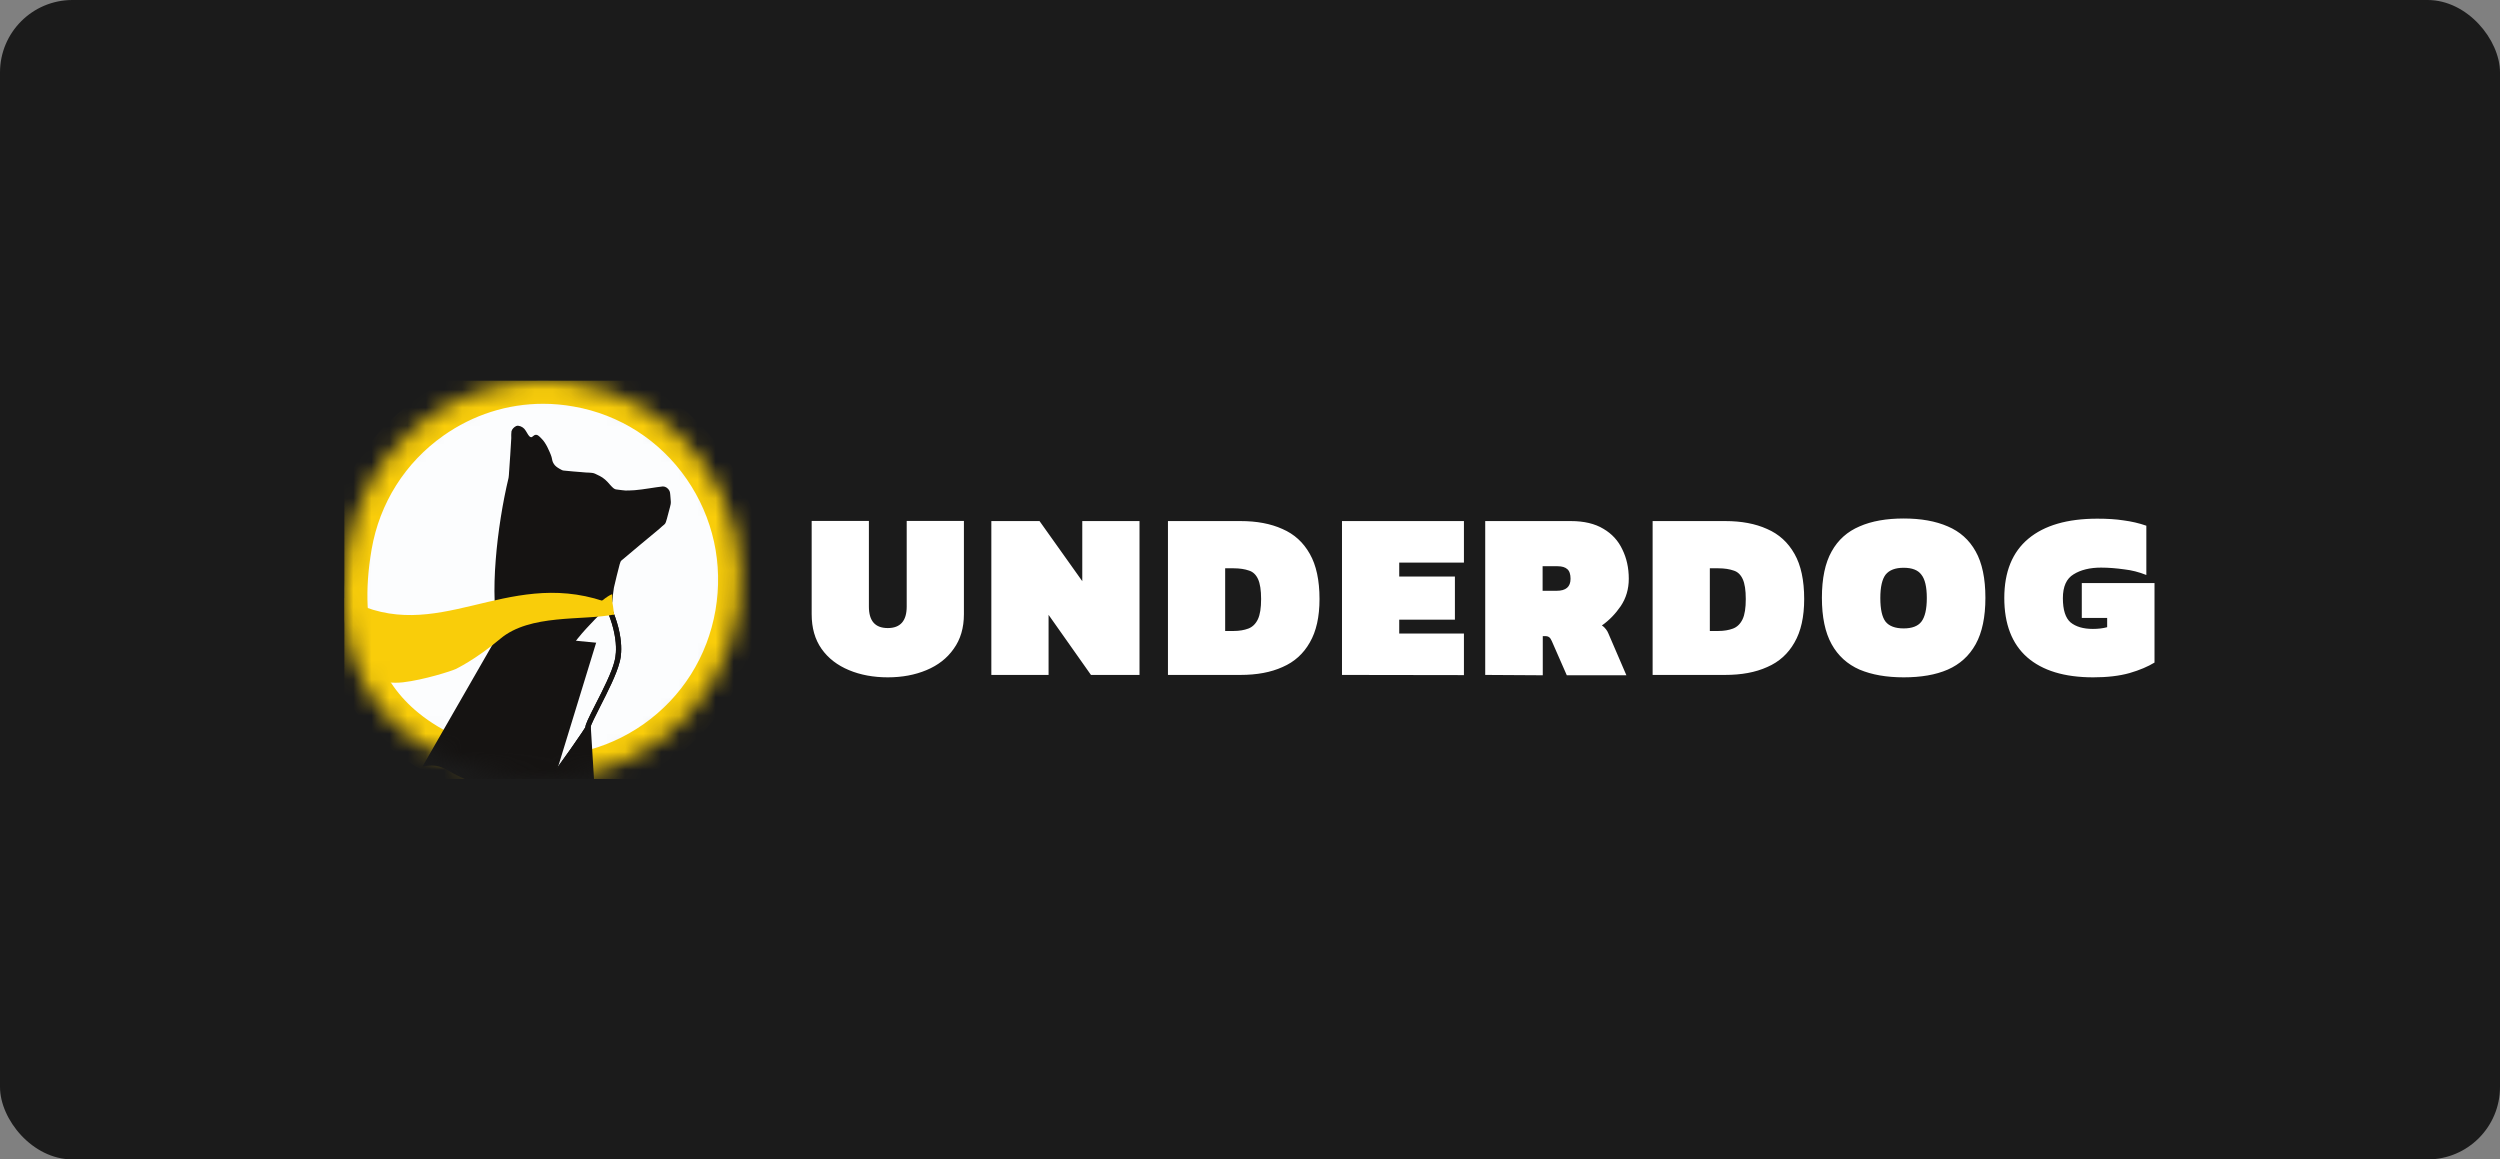
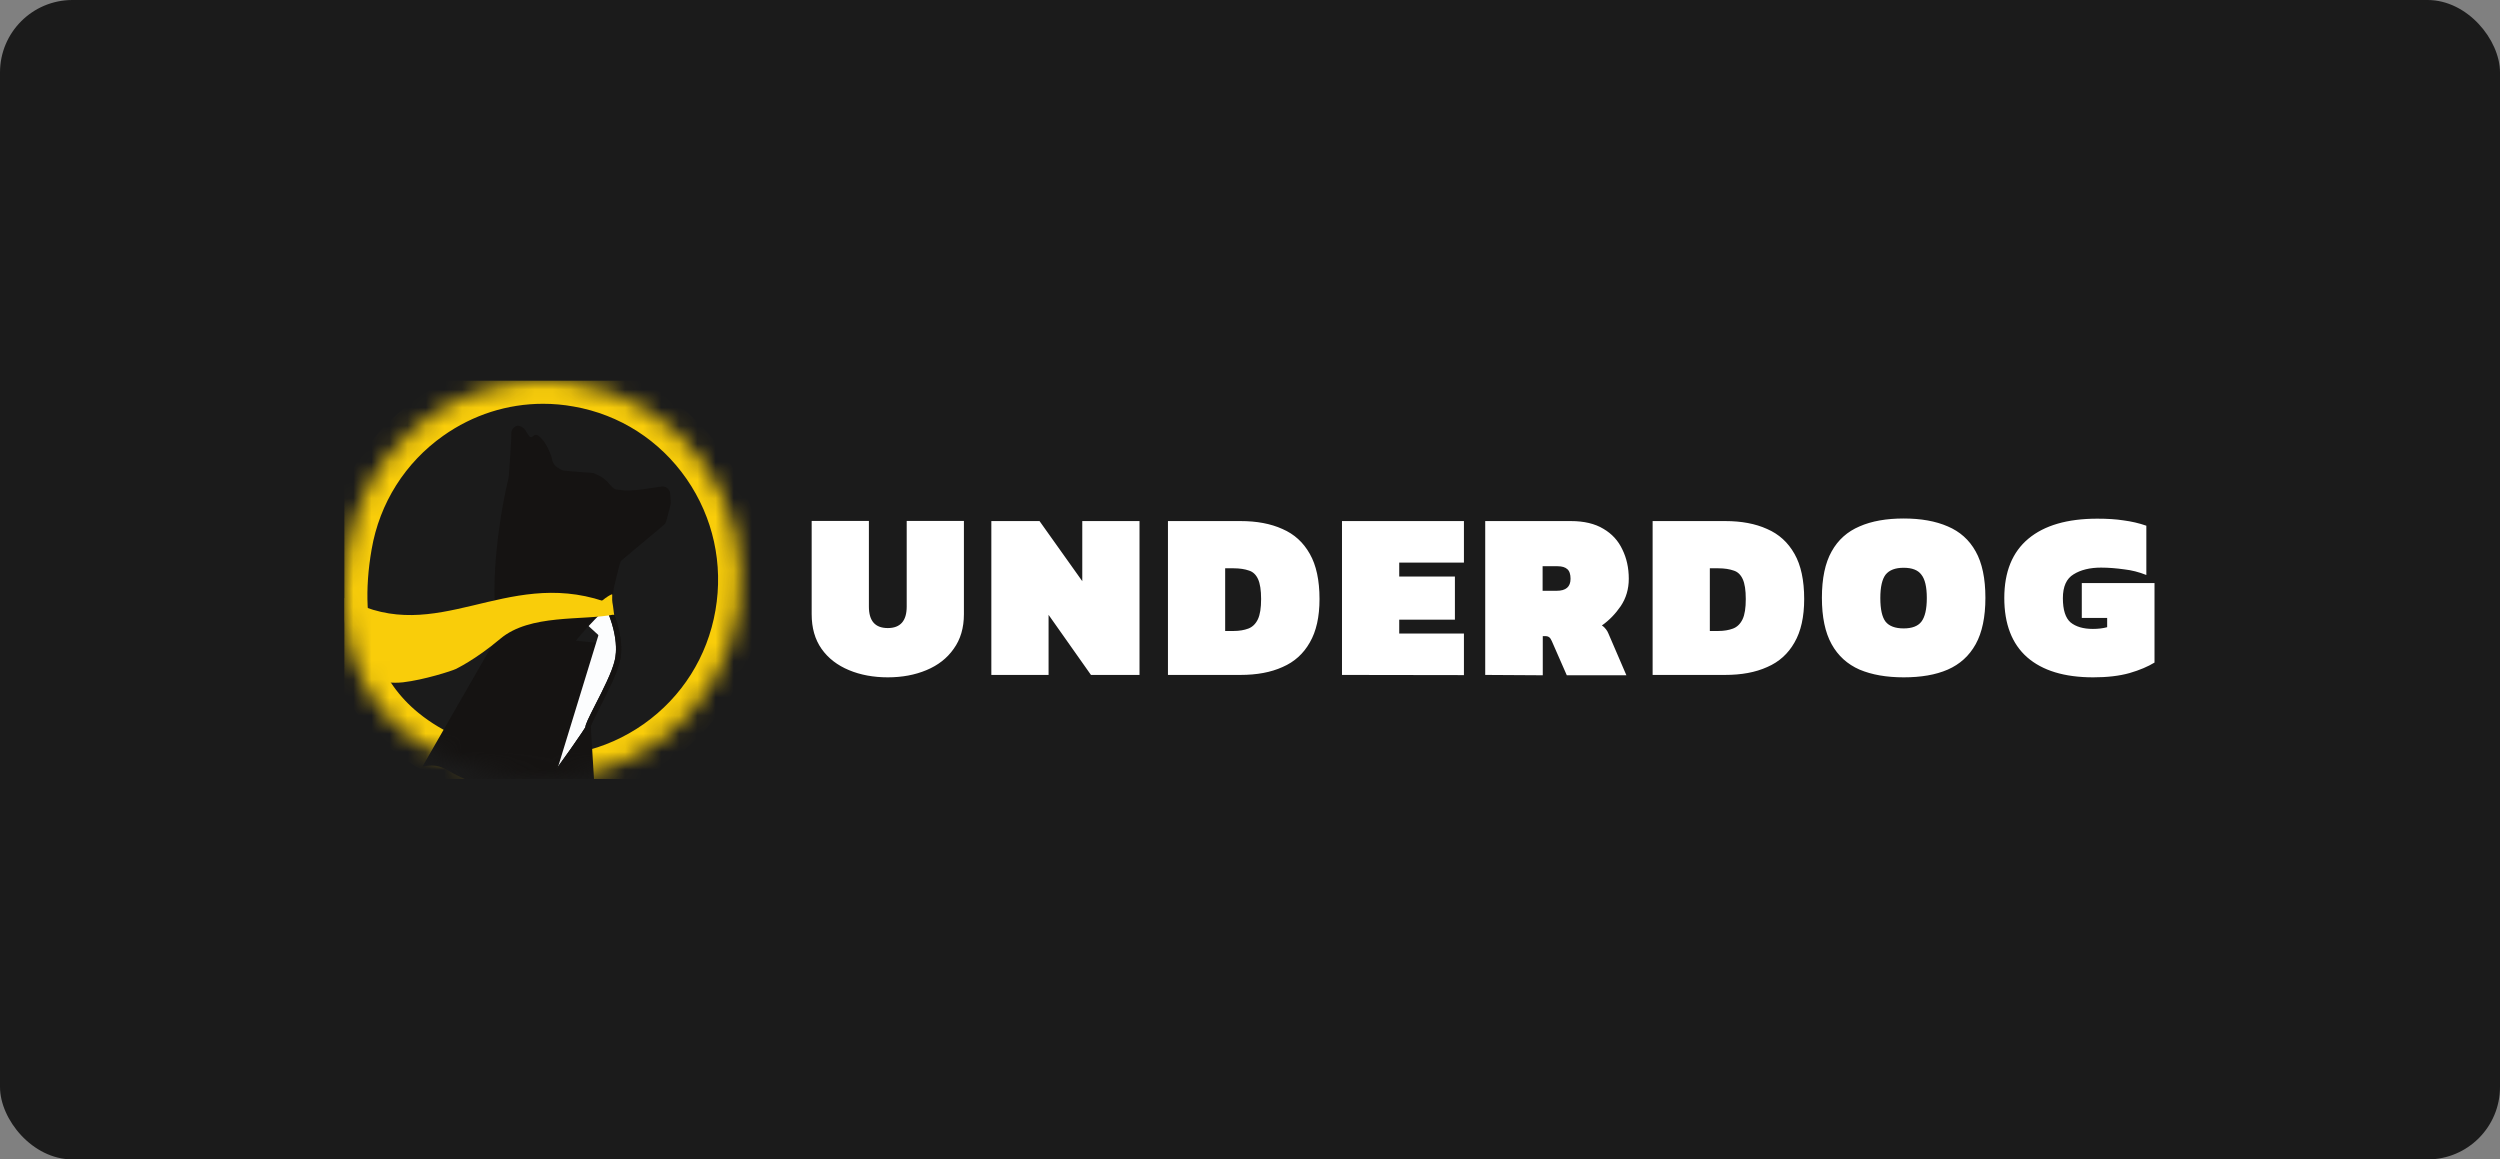
<svg xmlns="http://www.w3.org/2000/svg" width="138" height="64" viewBox="0 0 138 64" fill="none">
  <rect x="0" y="0" width="138" height="64" fill="#808080" stroke="none" />
  <rect width="138" height="64" rx="4" fill="#1B1B1B" />
  <g clip-path="url(#clip0_4041_2015)">
    <path d="M115.545 37.389C113.956 37.389 112.743 37.019 111.897 36.28C111.06 35.541 110.637 34.45 110.637 33.01C110.637 31.569 111.079 30.479 111.963 29.739C112.847 29 114.116 28.631 115.77 28.631C116.315 28.631 116.795 28.659 117.218 28.725C117.65 28.782 118.073 28.877 118.478 29.019V31.74C118.073 31.578 117.669 31.474 117.246 31.427C116.832 31.37 116.409 31.332 115.977 31.332C115.366 31.332 114.858 31.455 114.463 31.702C114.069 31.939 113.871 32.375 113.871 33.019C113.871 33.664 114.012 34.109 114.294 34.356C114.586 34.593 114.99 34.716 115.526 34.716C115.808 34.716 116.071 34.688 116.315 34.621V34.109H114.915V32.185H118.929V36.574C118.572 36.792 118.111 36.991 117.556 37.152C116.983 37.313 116.315 37.389 115.545 37.389ZM105.082 34.688C105.542 34.688 105.871 34.564 106.059 34.318C106.257 34.062 106.36 33.626 106.36 33.01C106.36 32.394 106.257 31.967 106.059 31.721C105.871 31.465 105.542 31.341 105.082 31.341C104.621 31.341 104.292 31.465 104.085 31.721C103.897 31.967 103.794 32.394 103.794 33.01C103.794 33.626 103.888 34.062 104.085 34.318C104.282 34.564 104.621 34.688 105.082 34.688ZM105.082 37.389C104.132 37.389 103.324 37.247 102.647 36.962C101.979 36.669 101.462 36.204 101.105 35.559C100.748 34.915 100.569 34.062 100.569 33C100.569 31.929 100.748 31.076 101.105 30.441C101.462 29.796 101.979 29.341 102.647 29.057C103.314 28.763 104.132 28.621 105.082 28.621C106.031 28.621 106.839 28.763 107.516 29.057C108.184 29.341 108.701 29.796 109.058 30.441C109.415 31.076 109.594 31.929 109.594 33C109.594 34.062 109.415 34.915 109.058 35.559C108.701 36.204 108.184 36.669 107.516 36.962C106.839 37.256 106.031 37.389 105.082 37.389ZM94.383 34.83H94.854C95.164 34.83 95.436 34.782 95.662 34.697C95.888 34.612 96.066 34.441 96.189 34.185C96.311 33.929 96.367 33.559 96.367 33.067C96.367 32.574 96.311 32.214 96.198 31.967C96.085 31.721 95.916 31.559 95.69 31.493C95.474 31.417 95.192 31.37 94.854 31.37H94.383V34.83ZM91.225 37.256V28.763H95.23C96.123 28.763 96.894 28.905 97.542 29.199C98.2 29.484 98.698 29.939 99.056 30.574C99.413 31.199 99.591 32.033 99.591 33.067C99.591 34.052 99.413 34.849 99.056 35.465C98.708 36.081 98.21 36.536 97.552 36.82C96.903 37.114 96.132 37.256 95.22 37.256H91.225ZM85.152 32.612H85.923C86.44 32.612 86.694 32.394 86.694 31.948C86.694 31.702 86.637 31.521 86.515 31.417C86.402 31.313 86.224 31.256 85.979 31.256H85.152V32.612ZM81.984 37.256V28.763H86.713C87.436 28.763 88.038 28.905 88.508 29.19C88.978 29.465 89.326 29.844 89.552 30.327C89.787 30.801 89.909 31.341 89.909 31.948C89.909 32.517 89.758 33.019 89.467 33.455C89.175 33.882 88.828 34.242 88.424 34.526C88.517 34.583 88.593 34.659 88.649 34.735C88.706 34.801 88.743 34.877 88.781 34.962L89.777 37.275H86.487L85.66 35.389C85.613 35.285 85.566 35.209 85.519 35.18C85.462 35.133 85.397 35.114 85.293 35.114H85.161V37.275L81.984 37.256ZM74.078 37.256V28.763H80.809V31.057H77.237V31.825H80.311V34.204H77.237V34.972H80.809V37.266L74.078 37.256ZM67.629 34.83H68.099C68.409 34.83 68.682 34.782 68.908 34.697C69.133 34.612 69.312 34.441 69.434 34.185C69.556 33.929 69.613 33.559 69.613 33.067C69.613 32.574 69.556 32.214 69.444 31.967C69.331 31.721 69.161 31.559 68.936 31.493C68.72 31.417 68.438 31.37 68.099 31.37H67.629V34.83ZM64.471 37.256V28.763H68.475C69.368 28.763 70.139 28.905 70.788 29.199C71.446 29.484 71.944 29.939 72.301 30.574C72.659 31.199 72.837 32.033 72.837 33.067C72.837 34.052 72.659 34.849 72.301 35.465C71.953 36.081 71.455 36.536 70.797 36.82C70.148 37.114 69.378 37.256 68.466 37.256H64.471ZM54.722 37.256V28.763H57.382L59.742 32.081V28.763H62.901V37.256H60.221L57.881 33.939V37.256H54.722ZM49.006 37.389C48.217 37.389 47.493 37.256 46.863 36.991C46.224 36.725 45.716 36.337 45.349 35.815C44.983 35.294 44.804 34.659 44.804 33.901V28.754H47.963V33.484C47.963 34.28 48.311 34.669 49.006 34.669C49.702 34.669 50.05 34.27 50.05 33.484V28.754H53.208V33.901C53.208 34.659 53.02 35.294 52.644 35.815C52.278 36.337 51.779 36.725 51.14 36.991C50.51 37.256 49.796 37.389 49.006 37.389Z" fill="white" />
    <mask id="mask0_4041_2015" style="mask-type:luminance" maskUnits="userSpaceOnUse" x="19" y="21" width="22" height="22">
      <path d="M19.187 30.375C17.608 41.076 26.491 42.602 28.362 42.877C34.322 43.778 39.869 39.635 40.762 33.626C41.655 27.616 37.547 22.024 31.587 21.123C31.041 21.038 30.496 21 29.96 21C24.658 21 20.005 24.924 19.187 30.375Z" fill="white" />
    </mask>
    <g mask="url(#mask0_4041_2015)">
-       <path d="M33.975 35.92L31.361 35.853L31.418 33.578L33.73 33.853L33.975 35.92Z" fill="#FCFDFE" />
-       <path d="M40.724 33.91C39.681 39.882 34.031 43.872 28.109 42.82C26.247 42.489 17.42 40.744 19.272 30.1C20.315 24.128 25.965 20.137 31.888 21.19C37.801 22.242 41.758 27.929 40.724 33.91Z" fill="#FCFDFE" />
+       <path d="M33.975 35.92L31.418 33.578L33.73 33.853L33.975 35.92Z" fill="#FCFDFE" />
      <path d="M29.979 22.289C28.015 22.289 26.106 22.896 24.47 24.052C22.365 25.54 20.954 27.768 20.513 30.327C20.127 32.555 20.221 34.498 20.795 36.109C21.255 37.389 22.026 38.479 23.098 39.351C24.442 40.45 26.209 41.209 28.334 41.578C30.872 42.024 33.42 41.455 35.535 39.967C37.641 38.479 39.051 36.251 39.493 33.692C39.935 31.133 39.37 28.564 37.895 26.431C36.419 24.308 34.209 22.886 31.671 22.441C31.098 22.337 30.534 22.289 29.979 22.289ZM30.007 44.252C29.302 44.252 28.597 44.185 27.892 44.062C25.335 43.607 23.183 42.678 21.509 41.304C20.08 40.138 19.046 38.678 18.426 36.953C17.702 34.924 17.57 32.545 18.031 29.882C18.313 28.251 18.905 26.725 19.789 25.36C20.635 24.033 21.725 22.896 23.023 21.986C24.311 21.076 25.739 20.431 27.272 20.081C28.851 19.711 30.477 19.673 32.094 19.957C33.711 20.242 35.225 20.839 36.578 21.73C37.895 22.583 39.023 23.683 39.925 24.991C40.828 26.289 41.467 27.73 41.815 29.275C42.181 30.867 42.219 32.507 41.937 34.138C41.655 35.768 41.063 37.294 40.179 38.659C39.333 39.986 38.242 41.123 36.945 42.033C35.657 42.943 34.228 43.588 32.696 43.939C31.822 44.147 30.91 44.252 30.007 44.252Z" fill="#F9CD0A" />
      <path d="M27.591 34.943C27.037 33.01 27.479 29.038 28.118 26.384C28.137 26.289 28.137 26.175 28.146 26.071C28.184 25.531 28.24 24.725 28.268 24.185C28.268 24.071 28.259 23.938 28.278 23.815C28.306 23.711 28.409 23.607 28.513 23.559C28.635 23.512 28.823 23.607 28.907 23.701C28.983 23.787 29.049 23.919 29.105 24.005C29.18 24.128 29.302 24.251 29.434 24.128C29.453 24.118 29.462 24.099 29.481 24.09C29.622 23.967 29.744 24.128 29.848 24.232C29.979 24.355 30.083 24.526 30.167 24.687C30.252 24.867 30.346 25.057 30.402 25.237C30.43 25.36 30.449 25.512 30.524 25.616C30.6 25.749 30.722 25.834 30.853 25.91C30.957 25.967 31.032 26.024 31.154 26.024C31.446 26.052 31.822 26.09 32.123 26.109C32.226 26.119 32.423 26.137 32.555 26.137C32.668 26.147 32.734 26.147 32.837 26.194C32.903 26.223 33.016 26.28 33.091 26.317C33.298 26.422 33.467 26.583 33.617 26.763C33.749 26.905 33.862 27.057 34.04 27.066C34.2 27.085 34.379 27.114 34.529 27.123C34.698 27.123 34.877 27.114 35.046 27.104C35.526 27.066 36.155 26.943 36.597 26.896C36.719 26.896 36.851 26.991 36.907 27.104C36.945 27.171 36.945 27.256 36.955 27.332C36.964 27.436 36.973 27.578 36.983 27.683C36.992 27.796 36.964 27.881 36.936 27.995C36.879 28.194 36.813 28.441 36.767 28.63C36.738 28.754 36.691 28.886 36.644 28.915C36.55 28.991 36.484 29.047 36.372 29.152C35.779 29.645 34.661 30.573 34.285 30.896C34.228 30.934 34.191 31.029 34.163 31.133C34.078 31.465 33.918 32.081 33.843 32.431C33.815 32.611 33.768 32.972 33.758 33.152C33.749 33.218 33.758 33.237 33.73 33.266C33.523 33.465 31.032 35.702 31.051 36.754" fill="#151312" />
      <path d="M27.591 34.943C27.037 33.01 27.479 29.038 28.118 26.384C28.137 26.289 28.137 26.175 28.146 26.071C28.184 25.531 28.24 24.725 28.268 24.185C28.268 24.071 28.259 23.938 28.278 23.815C28.306 23.711 28.409 23.607 28.513 23.559C28.635 23.512 28.823 23.607 28.907 23.701C28.983 23.787 29.049 23.919 29.105 24.005C29.18 24.128 29.302 24.251 29.434 24.128C29.453 24.118 29.462 24.099 29.481 24.09C29.622 23.967 29.744 24.128 29.848 24.232C29.979 24.355 30.083 24.526 30.167 24.687C30.252 24.867 30.346 25.057 30.402 25.237C30.43 25.36 30.449 25.512 30.524 25.616C30.6 25.749 30.722 25.834 30.853 25.91C30.957 25.967 31.032 26.024 31.154 26.024C31.446 26.052 31.822 26.09 32.123 26.109C32.226 26.119 32.423 26.137 32.555 26.137C32.668 26.147 32.734 26.147 32.837 26.194C32.903 26.223 33.016 26.28 33.091 26.317C33.298 26.422 33.467 26.583 33.617 26.763C33.749 26.905 33.862 27.057 34.04 27.066C34.2 27.085 34.379 27.114 34.529 27.123C34.698 27.123 34.877 27.114 35.046 27.104C35.526 27.066 36.155 26.943 36.597 26.896C36.719 26.896 36.851 26.991 36.907 27.104C36.945 27.171 36.945 27.256 36.955 27.332C36.964 27.436 36.973 27.578 36.983 27.683C36.992 27.796 36.964 27.881 36.936 27.995C36.879 28.194 36.813 28.441 36.767 28.63C36.738 28.754 36.691 28.886 36.644 28.915C36.55 28.991 36.484 29.047 36.372 29.152C35.779 29.645 34.661 30.573 34.285 30.896C34.228 30.934 34.191 31.029 34.163 31.133C34.078 31.465 33.918 32.081 33.843 32.431C33.815 32.611 33.768 32.972 33.758 33.152C33.749 33.218 33.758 33.237 33.73 33.266C33.523 33.465 31.032 35.702 31.051 36.754" stroke="#151312" stroke-width="0.091" stroke-miterlimit="10" />
      <path d="M33.533 35.541L33.006 38.052L32.527 39.484L32.79 43.768L27.996 43.588C24.668 43.067 24.865 41.986 23.408 42.252L27.601 34.953" fill="#151312" />
      <path d="M33.533 35.541L33.006 38.052L32.527 39.484L32.79 43.768L27.996 43.588C24.668 43.067 24.865 41.986 23.408 42.252L27.601 34.953" stroke="#151312" stroke-width="0.091" stroke-miterlimit="10" />
      <path d="M30.684 42.725C30.684 42.725 31.154 42.071 31.605 41.427C32.028 40.82 32.451 40.214 32.451 40.166C32.423 39.872 33.786 37.645 34.068 36.507C34.068 36.507 34.482 35.379 33.542 33.408" fill="#FCFDFE" />
      <path d="M30.797 42.811L30.571 42.65C30.571 42.64 31.041 41.986 31.493 41.351C32.122 40.451 32.273 40.214 32.31 40.147C32.32 39.977 32.48 39.654 32.874 38.877C33.279 38.09 33.777 37.105 33.927 36.479V36.469C33.927 36.46 34.294 35.37 33.41 33.474L33.664 33.351C34.576 35.294 34.238 36.441 34.2 36.555C34.04 37.209 33.532 38.204 33.128 39C32.884 39.484 32.602 40.033 32.592 40.157C32.602 40.223 32.592 40.27 31.728 41.503C31.267 42.147 30.806 42.801 30.797 42.811Z" fill="#151312" />
      <path d="M30.797 42.811L30.571 42.65C30.571 42.64 31.041 41.986 31.493 41.351C32.122 40.451 32.273 40.214 32.31 40.147C32.32 39.977 32.48 39.654 32.874 38.877C33.279 38.09 33.777 37.105 33.927 36.479V36.469C33.927 36.46 34.294 35.37 33.41 33.474L33.664 33.351C34.576 35.294 34.238 36.441 34.2 36.555C34.04 37.209 33.532 38.204 33.128 39C32.884 39.484 32.602 40.033 32.592 40.157C32.602 40.223 32.592 40.27 31.728 41.503C31.267 42.147 30.806 42.801 30.797 42.811Z" fill="#151312" />
      <path d="M33.909 33.92C32.16 34.27 29.255 33.872 27.61 35.266C26.228 36.431 25.147 36.934 25.147 36.934C24.931 37.038 23.399 37.531 22.242 37.664C21.152 37.787 19.873 37.389 19.61 36.962C19.319 36.498 19.3 36.166 19.262 35.759C19.159 34.754 18.896 34.109 18.952 33.389C18.99 32.905 18.821 32.943 19.262 33.114C24.123 35.673 27.873 31.379 33.307 33.18" fill="#F9CD0A" />
      <path d="M32.94 33.427C33.081 33.228 33.796 32.725 33.796 32.82C33.786 33.436 33.796 33 33.899 33.938" fill="#F9CD0A" />
    </g>
  </g>
  <defs>
    <clipPath id="clip0_4041_2015">
      <rect width="100" height="22" fill="white" transform="translate(19 21)" />
    </clipPath>
  </defs>
</svg>